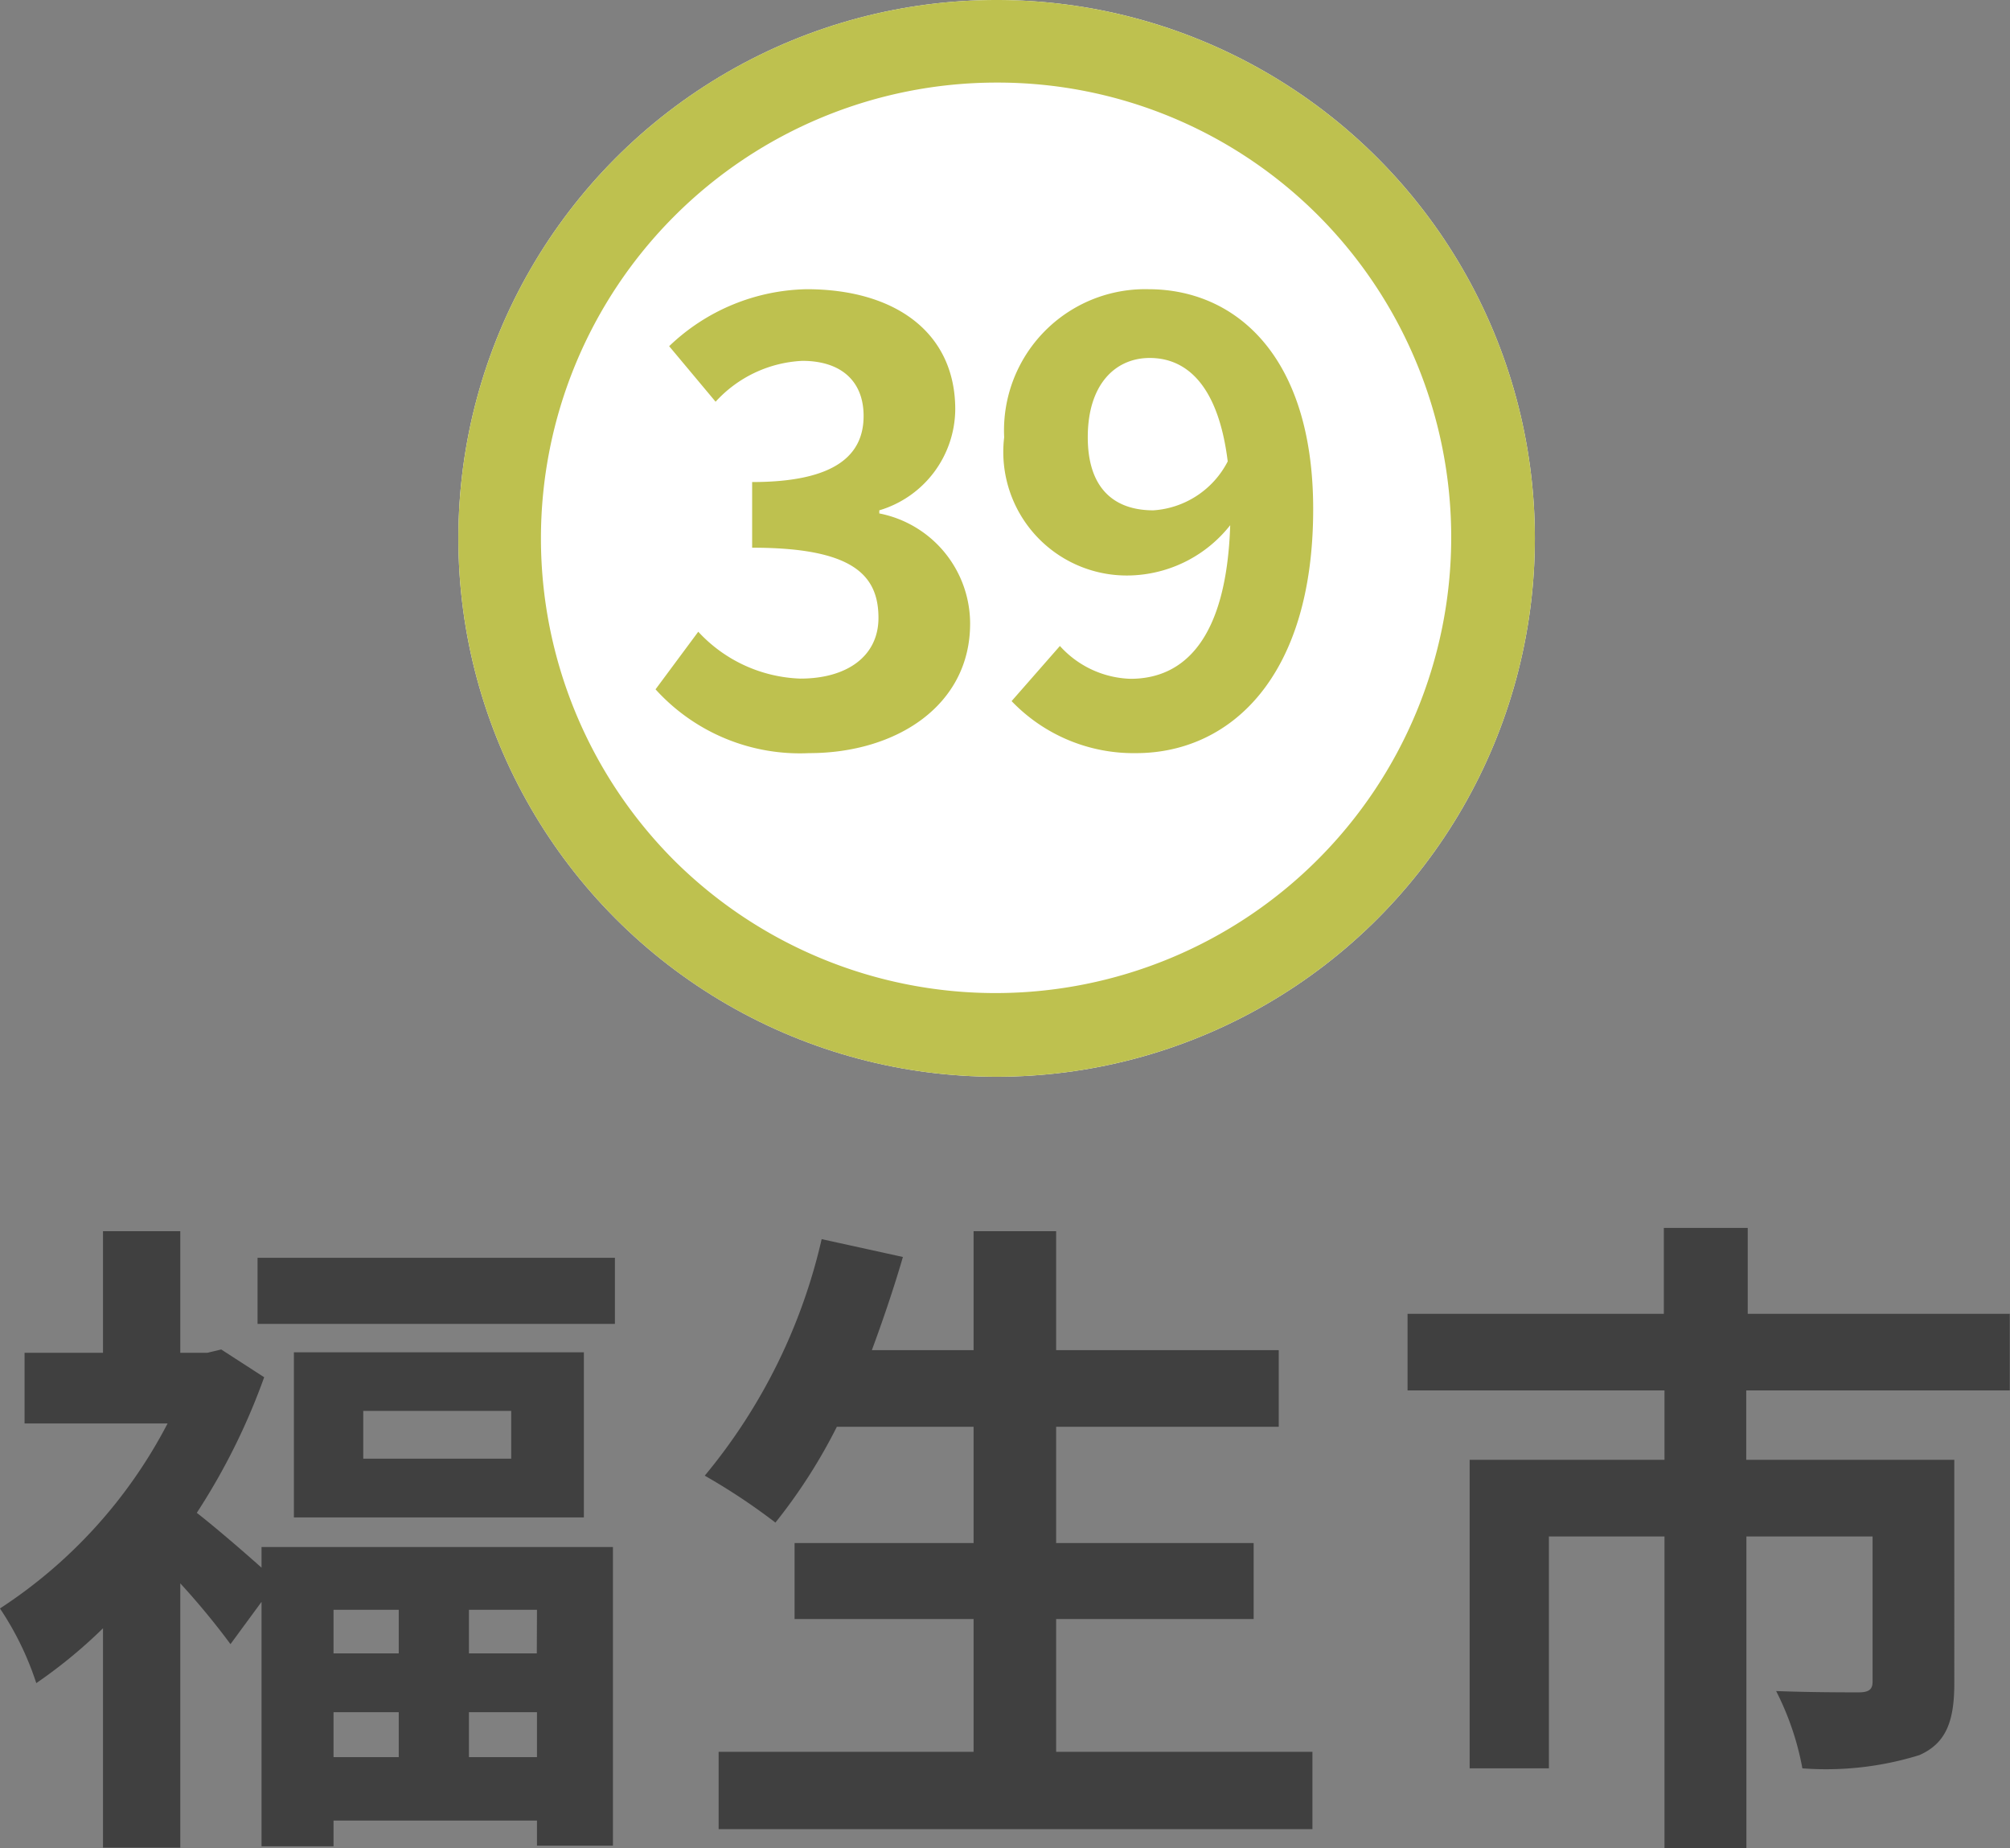
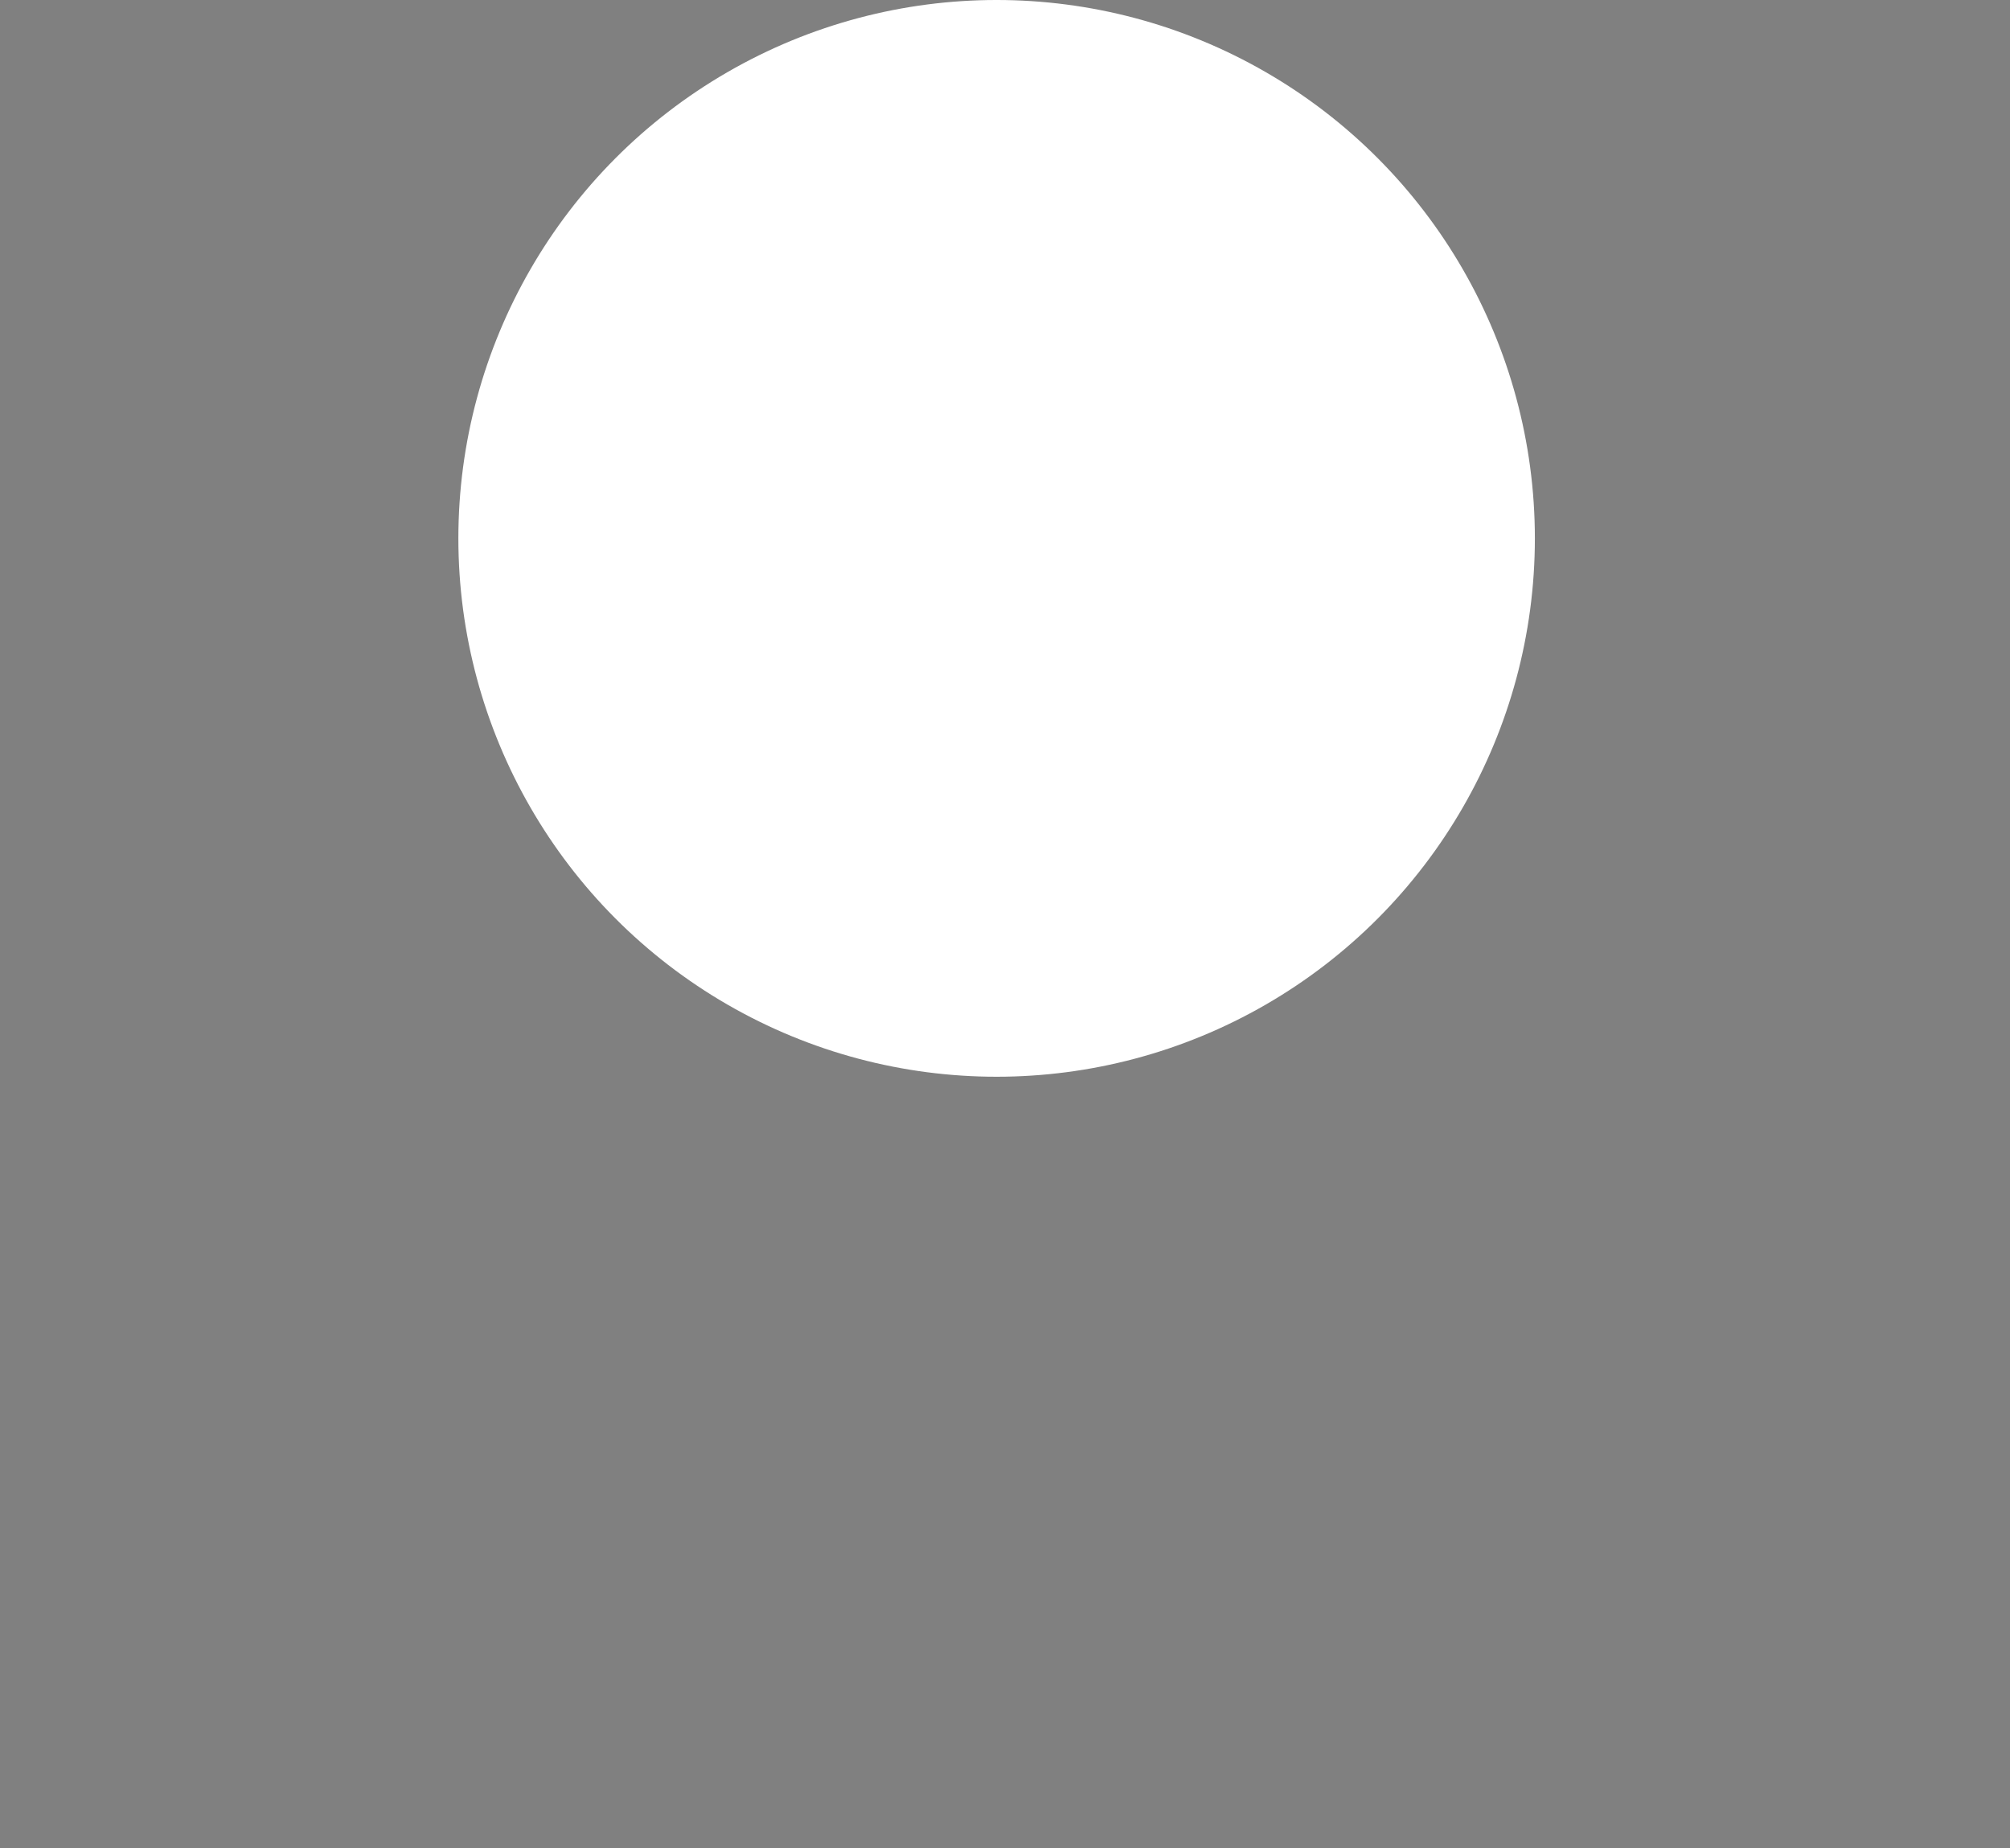
<svg xmlns="http://www.w3.org/2000/svg" width="48.688" height="44.761" viewBox="0 0 48.688 44.761">
  <rect x="0" y="0" width="48.688" height="44.761" fill="#808080" stroke="none" />
  <g id="map-btn39" transform="translate(-220.453 -820.869)">
-     <path id="パス_46722" data-name="パス 46722" d="M-14.9-4.368v1.056H-16.48V-4.368Zm3.344,1.056H-13.2V-4.368h1.648ZM-13.2-.8V-1.888h1.648V-.8Zm-3.28-1.088H-14.9V-.8H-16.48Zm-1.744-3.5c-.448-.4-1.136-.992-1.568-1.328A15.685,15.685,0,0,0-18.16-10l-1.04-.672-.336.08h-.656v-2.944h-1.872v2.944h-1.9V-8.88H-20.5A11.873,11.873,0,0,1-24.56-4.4a7.308,7.308,0,0,1,.88,1.808A12.025,12.025,0,0,0-22.064-3.92V1.392h1.872v-6.4a18.147,18.147,0,0,1,1.216,1.472l.752-1.024V1.36h1.744V.736h4.928v.608h1.84V-5.888h-8.512Zm6.048-2.64H-15.76V-9.184h3.584Zm-5.264-2.576v4h7.024v-4Zm-.88-2.288v1.6h8.656v-1.6ZM1.024-.928V-4.144H5.808v-1.84H1.024V-8.8H6.416v-1.856H1.024v-2.88h-2v2.88H-3.44c.272-.736.528-1.488.752-2.256l-1.968-.432A13.766,13.766,0,0,1-7.488-7.616,15.13,15.13,0,0,1-5.776-6.48,13.187,13.187,0,0,0-4.288-8.8H-.976v2.816H-5.312v1.84H-.976V-.928H-7.152V.944H7.232V-.928Zm23.1-8.752v-1.856H17.776v-2.08H15.744v2.08H9.536V-9.68H15.76V-8H11.04V-.528h1.92V-6.144h2.8V1.408h1.984V-6.144H20.8v3.52c0,.176-.08.256-.336.256s-1.2,0-2-.032A6.829,6.829,0,0,1,19.1-.528a7.63,7.63,0,0,0,2.832-.32c.656-.288.848-.832.848-1.744V-8h-5.04V-9.68Z" transform="translate(245.012 864.222)" fill="#404040" />
    <g id="グループ_8369" data-name="グループ 8369" transform="translate(228.687 813)">
      <circle id="楕円形_157" data-name="楕円形 157" cx="13.038" cy="13.038" r="13.038" transform="translate(2.869 7.869)" fill="#fff" />
-       <path id="楕円形_157_-_アウトライン" data-name="楕円形 157 - アウトライン" d="M13.038,2A11.038,11.038,0,0,0,5.233,20.843a11.038,11.038,0,0,0,15.61-15.61A10.966,10.966,0,0,0,13.038,2m0-2A13.038,13.038,0,1,1,0,13.038,13.038,13.038,0,0,1,13.038,0Z" transform="translate(2.869 7.869)" fill="#bec14f" />
-       <path id="パス_46781" data-name="パス 46781" d="M-4.425.21c2.115,0,3.9-1.155,3.9-3.135a2.722,2.722,0,0,0-2.2-2.67V-5.67A2.573,2.573,0,0,0-.885-8.115c0-1.86-1.455-2.91-3.6-2.91a4.94,4.94,0,0,0-3.33,1.38L-6.69-8.3a3.036,3.036,0,0,1,2.1-.99c.945,0,1.485.495,1.485,1.335,0,.93-.66,1.6-2.7,1.6v1.59c2.415,0,3.06.645,3.06,1.7,0,.93-.765,1.47-1.89,1.47A3.526,3.526,0,0,1-7.11-2.73L-8.145-1.335A4.719,4.719,0,0,0-4.425.21Zm6.75-7.65c0-1.29.675-1.92,1.5-1.92.915,0,1.665.69,1.89,2.505a2.188,2.188,0,0,1-1.8,1.185C2.94-5.67,2.325-6.225,2.325-7.44ZM3.495.21c2.235,0,4.29-1.785,4.29-5.91,0-3.72-1.89-5.325-3.99-5.325A3.42,3.42,0,0,0,.3-7.44,2.992,2.992,0,0,0,3.495-4.1,3.19,3.19,0,0,0,5.775-5.31c-.09,2.79-1.14,3.72-2.415,3.72a2.4,2.4,0,0,1-1.71-.795L.48-1.05A4.091,4.091,0,0,0,3.495.21Z" transform="translate(15.79 25.898)" fill="#bec14f" />
    </g>
  </g>
</svg>